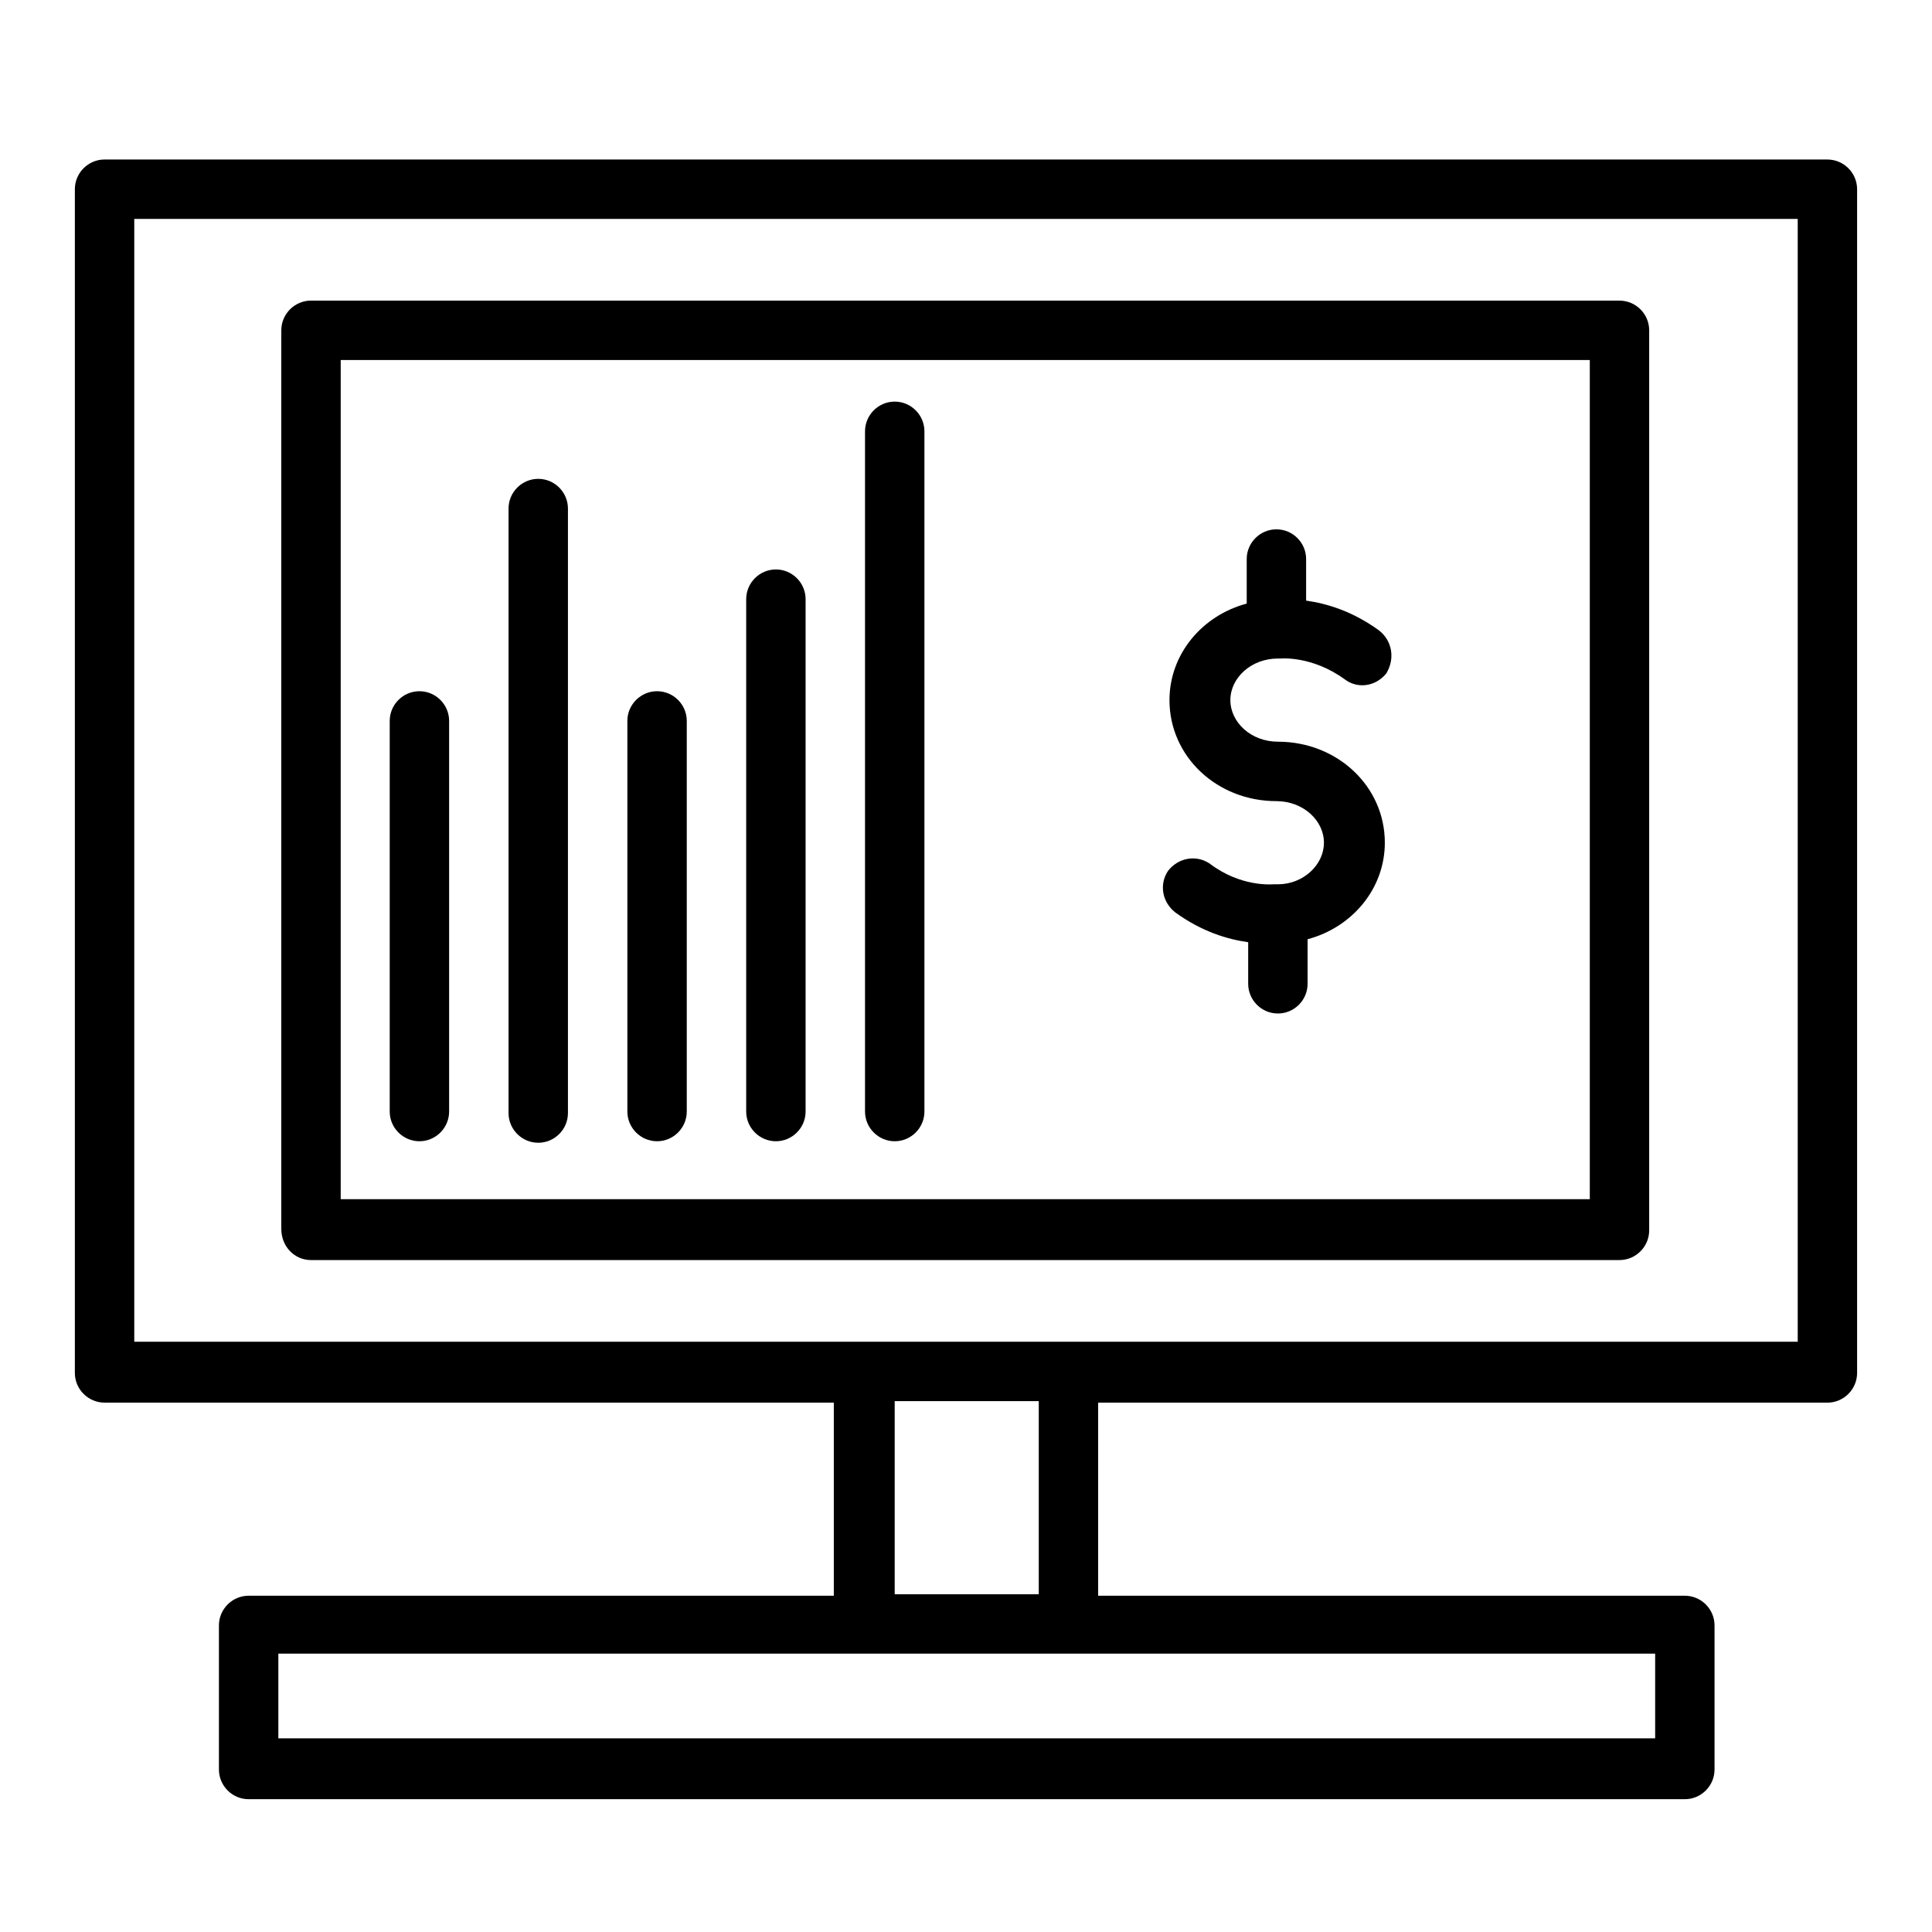
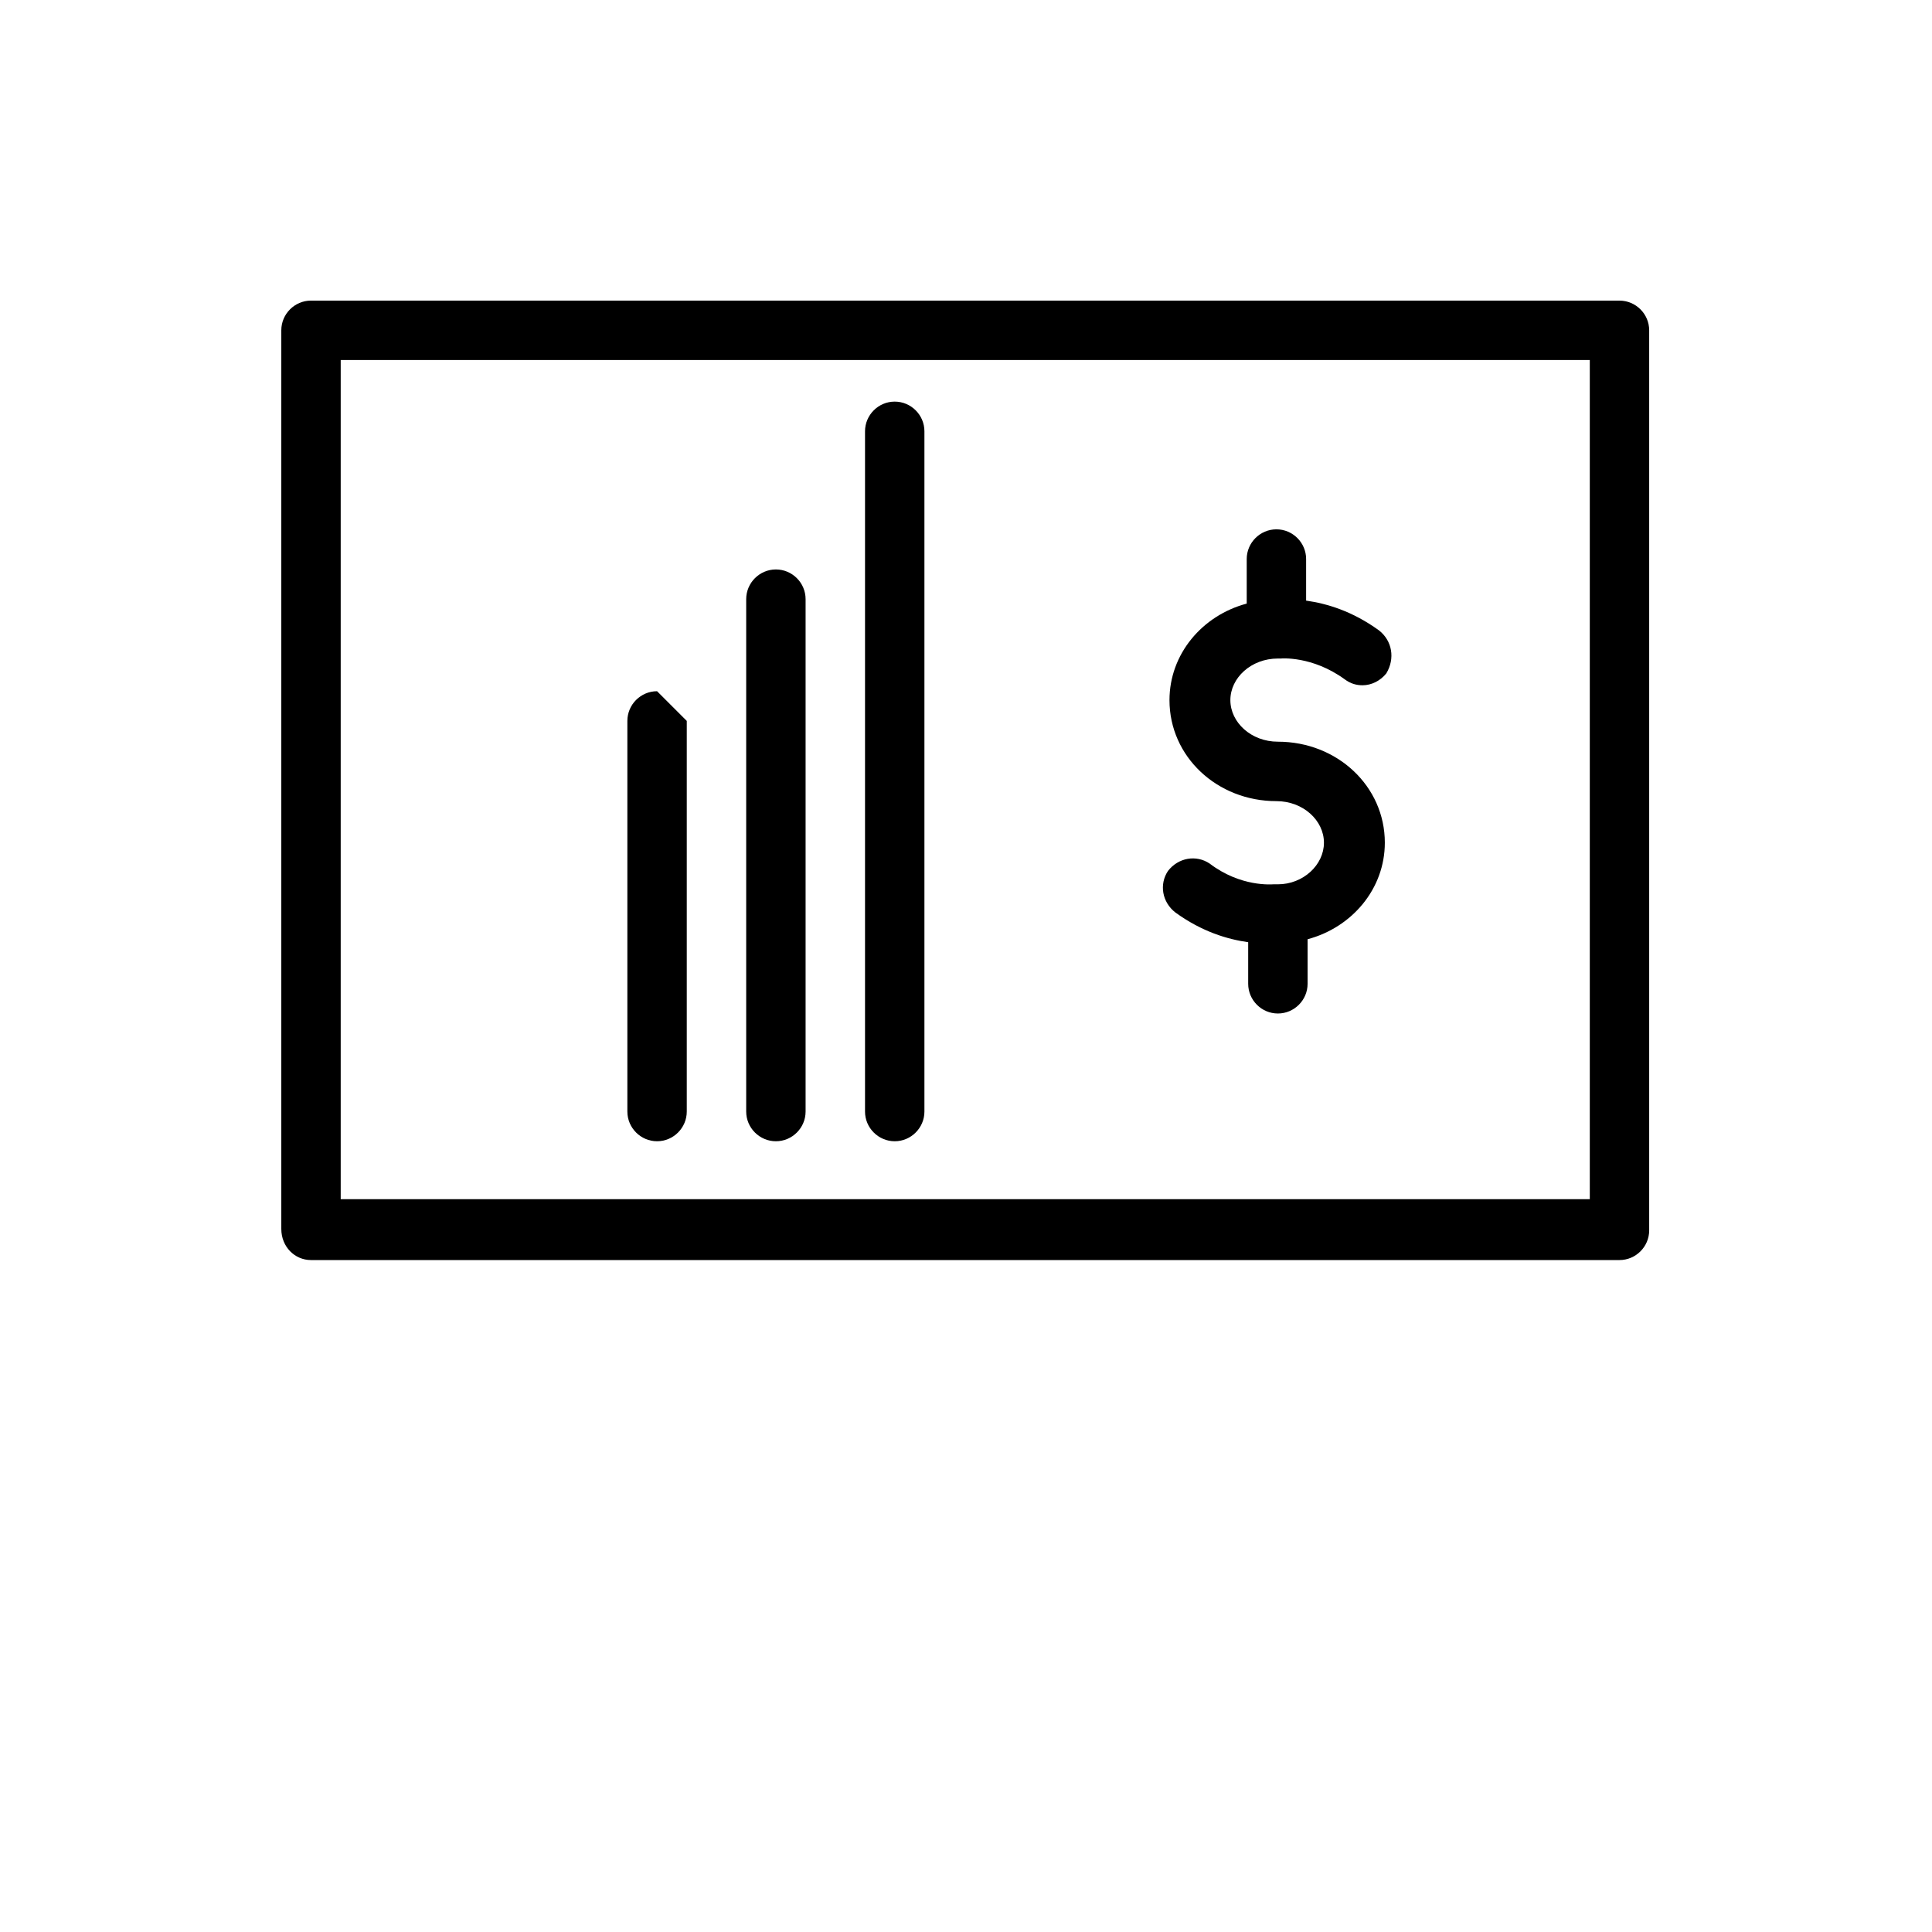
<svg xmlns="http://www.w3.org/2000/svg" fill="#000000" width="800px" height="800px" version="1.1" viewBox="144 144 512 512">
  <g>
-     <path d="m628.29 186.27h-456.58c-4.328 0-7.871 3.543-7.871 7.871v313.7c0 4.328 3.543 7.871 7.871 7.871h193.26v51.168l-155.08 0.004c-4.328 0-7.871 3.543-7.871 7.871v38.18c0 4.328 3.543 7.871 7.871 7.871h380.61c4.328 0 7.871-3.543 7.871-7.871v-38.18c0-4.328-3.543-7.871-7.871-7.871h-155.48v-51.168h193.26c4.328 0 7.871-3.543 7.871-7.871v-313.7c0-4.328-3.543-7.871-7.871-7.871zm-46.055 418.4h-364.47v-22.434h364.87v22.434zm-162.95-38.18h-38.18v-51.168h38.18zm201.13-66.914h-440.83v-297.56h440.83z" />
    <path d="m226.42 477.93h346.76c4.328 0 7.871-3.543 7.871-7.871v-238.52c0-4.328-3.543-7.871-7.871-7.871l-346.76-0.004c-4.328 0-7.871 3.543-7.871 7.871v238.13c-0.004 4.727 3.539 8.266 7.871 8.266zm7.871-238.52h331.02v222.38h-331.02z" />
-     <path d="m255.15 327.18c-4.328 0-7.871 3.543-7.871 7.871v103.52c0 4.328 3.543 7.871 7.871 7.871s7.871-3.543 7.871-7.871v-103.52c0-4.328-3.539-7.871-7.871-7.871z" />
-     <path d="m286.64 270.9c-4.328 0-7.871 3.543-7.871 7.871v160.2c0 4.328 3.543 7.871 7.871 7.871s7.871-3.543 7.871-7.871v-160.2c0-4.328-3.539-7.871-7.871-7.871z" />
-     <path d="m318.13 327.18c-4.328 0-7.871 3.543-7.871 7.871v103.52c0 4.328 3.543 7.871 7.871 7.871s7.871-3.543 7.871-7.871v-103.52c0-4.328-3.539-7.871-7.871-7.871z" />
+     <path d="m318.13 327.18c-4.328 0-7.871 3.543-7.871 7.871v103.52c0 4.328 3.543 7.871 7.871 7.871s7.871-3.543 7.871-7.871v-103.52z" />
    <path d="m349.62 294.91c-4.328 0-7.871 3.543-7.871 7.871v135.79c0 4.328 3.543 7.871 7.871 7.871 4.328 0 7.871-3.543 7.871-7.871v-135.79c0-4.328-3.543-7.871-7.871-7.871z" />
    <path d="m381.11 250.43c-4.328 0-7.871 3.543-7.871 7.871v180.27c0 4.328 3.543 7.871 7.871 7.871s7.871-3.543 7.871-7.871v-180.27c0-4.328-3.543-7.871-7.871-7.871z" />
    <path d="m509.42 311.04c-7.086-5.117-13.777-7.086-19.285-7.871v-11.02c0-4.328-3.543-7.871-7.871-7.871s-7.871 3.543-7.871 7.871v11.809c-11.809 3.148-20.469 13.383-20.469 25.586 0 14.957 12.594 26.766 28.34 26.766 7.086 0 12.594 5.117 12.594 11.02 0 5.902-5.512 11.02-12.203 11.02h-1.18c-0.395 0-8.66 0.789-16.926-5.512-3.543-2.363-8.266-1.574-11.02 1.969-2.363 3.543-1.574 8.266 1.969 11.02 7.086 5.117 13.777 7.086 19.285 7.871v11.02c0 4.328 3.543 7.871 7.871 7.871s7.871-3.543 7.871-7.871v-11.809c11.809-3.148 20.469-13.383 20.469-25.586 0-14.957-12.594-26.766-28.34-26.766-7.086 0-12.594-5.117-12.594-11.02 0-5.902 5.512-11.02 12.594-11.02h0.395 0.395s8.266-0.789 16.926 5.512c1.574 1.18 3.148 1.574 4.723 1.574 2.363 0 4.723-1.18 6.297-3.148 2.363-3.934 1.574-8.656-1.969-11.414z" />
  </g>
</svg>